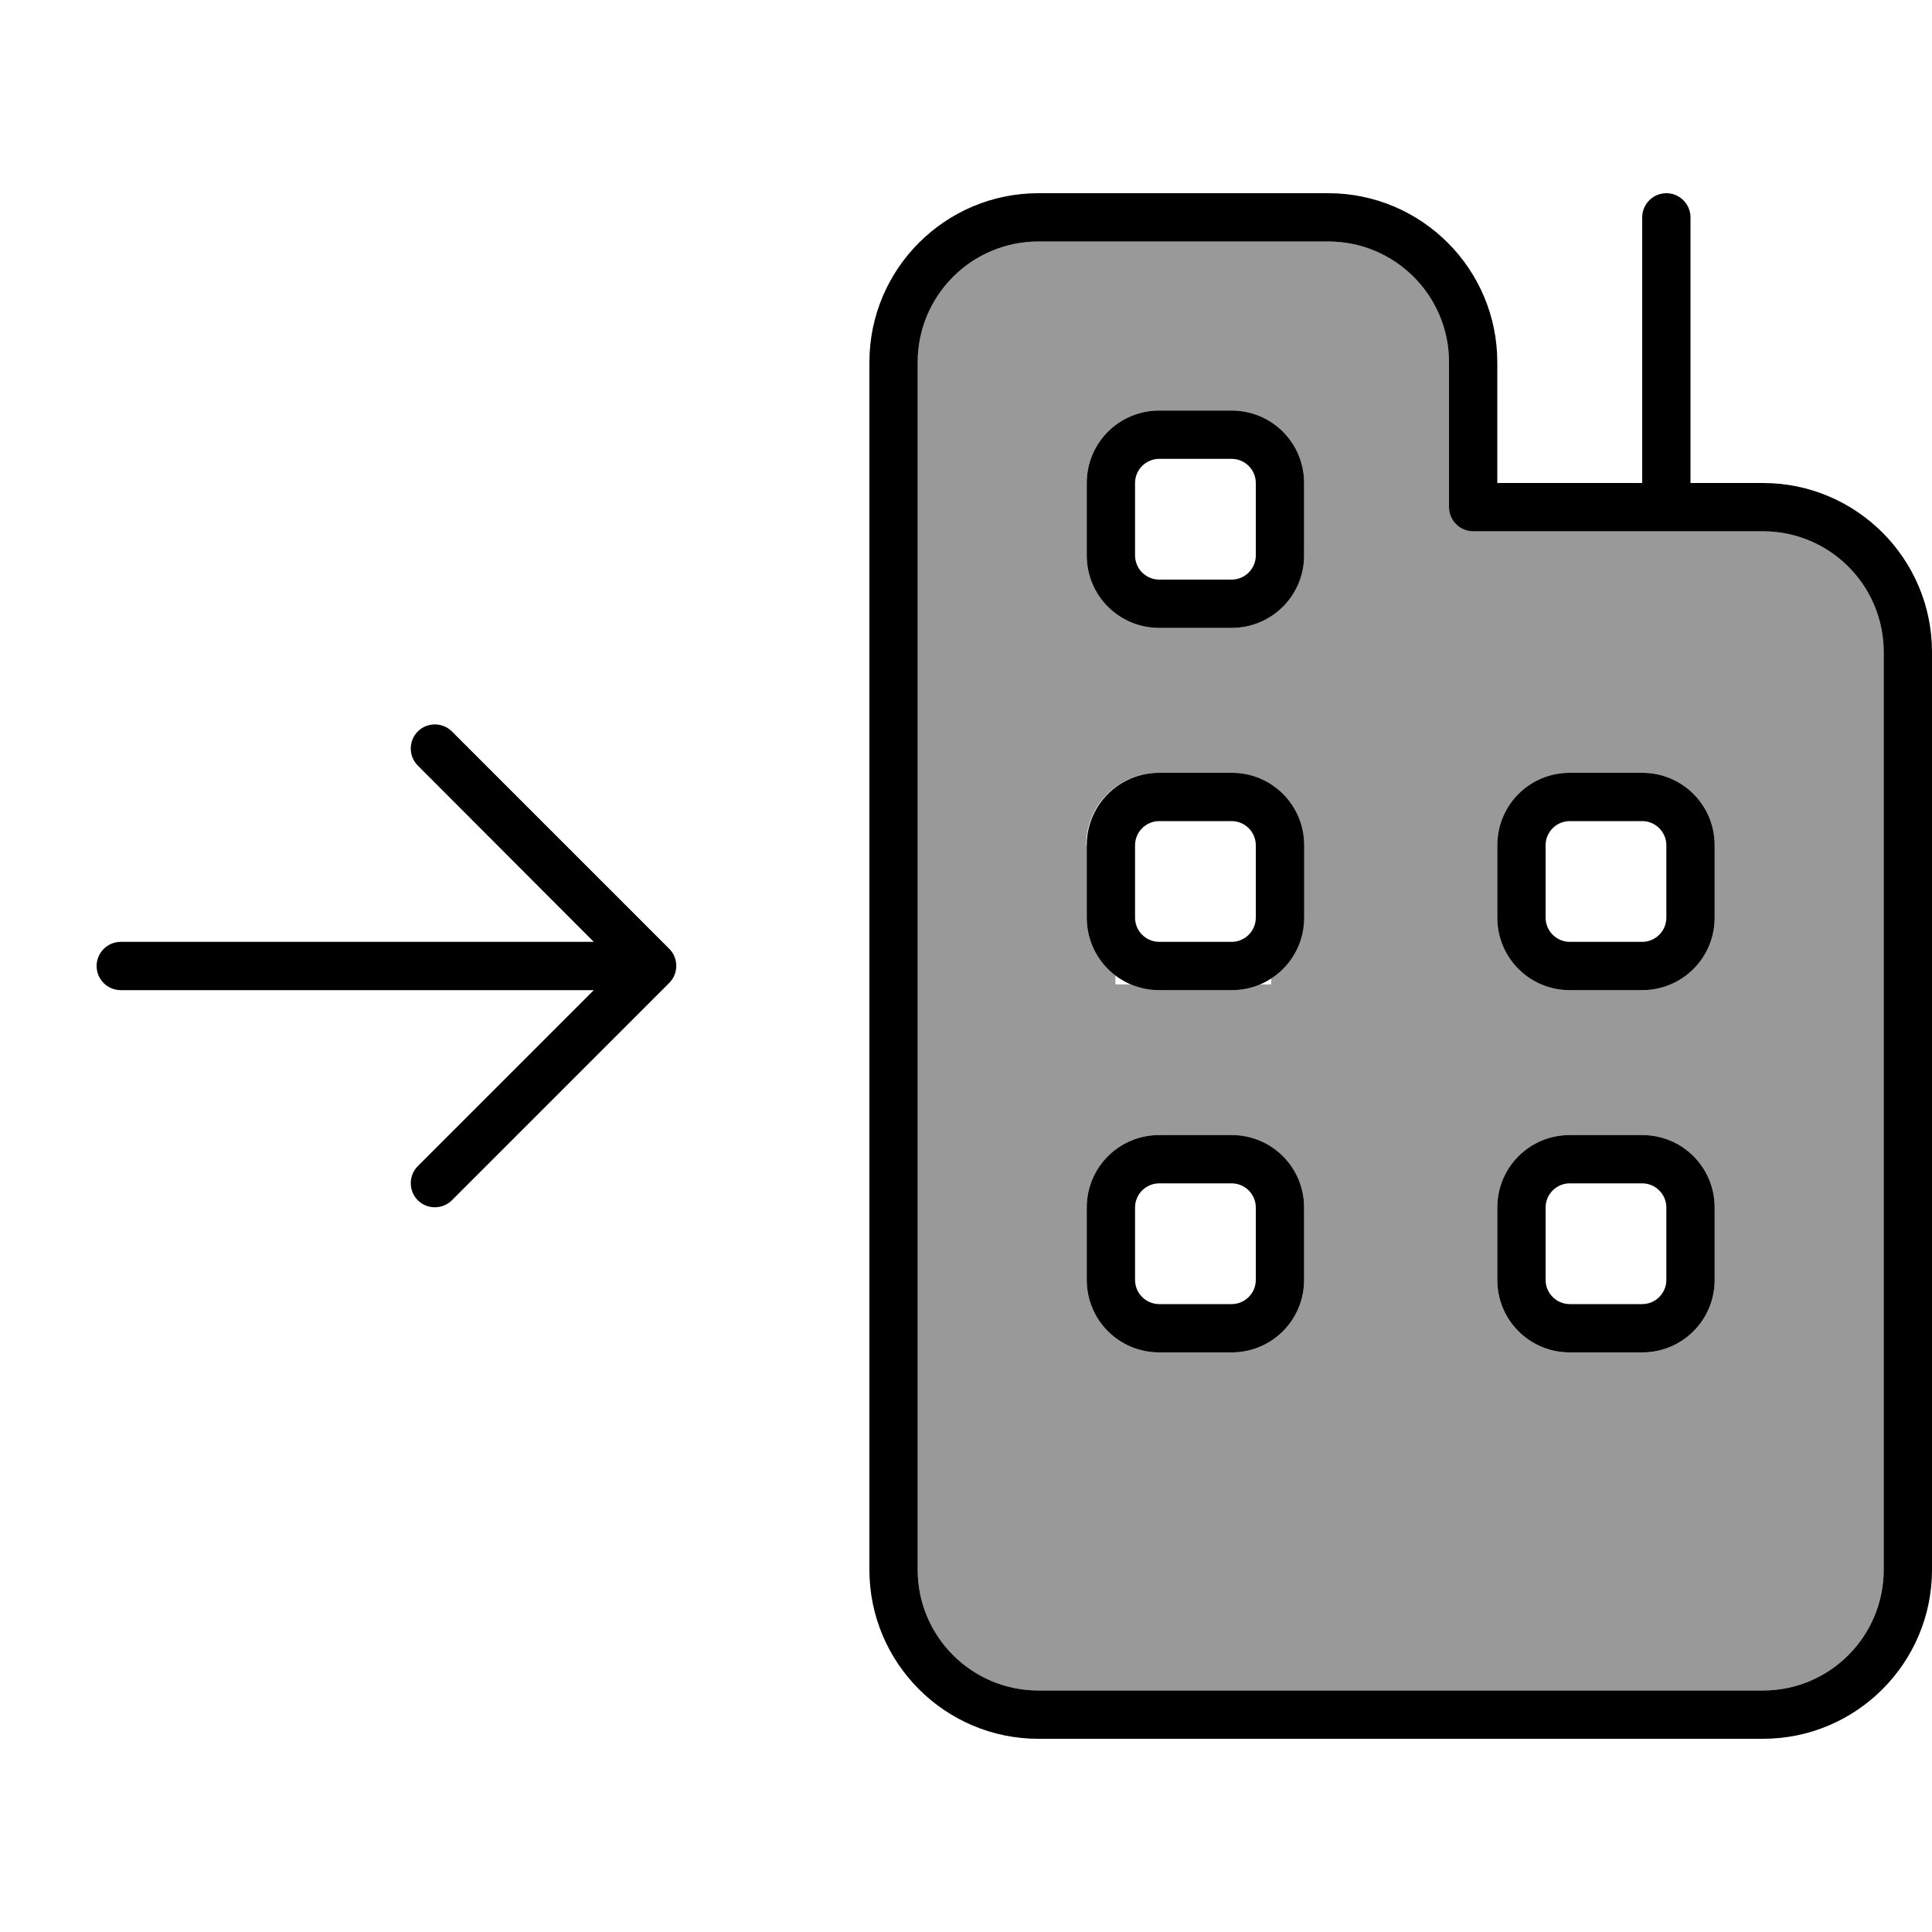
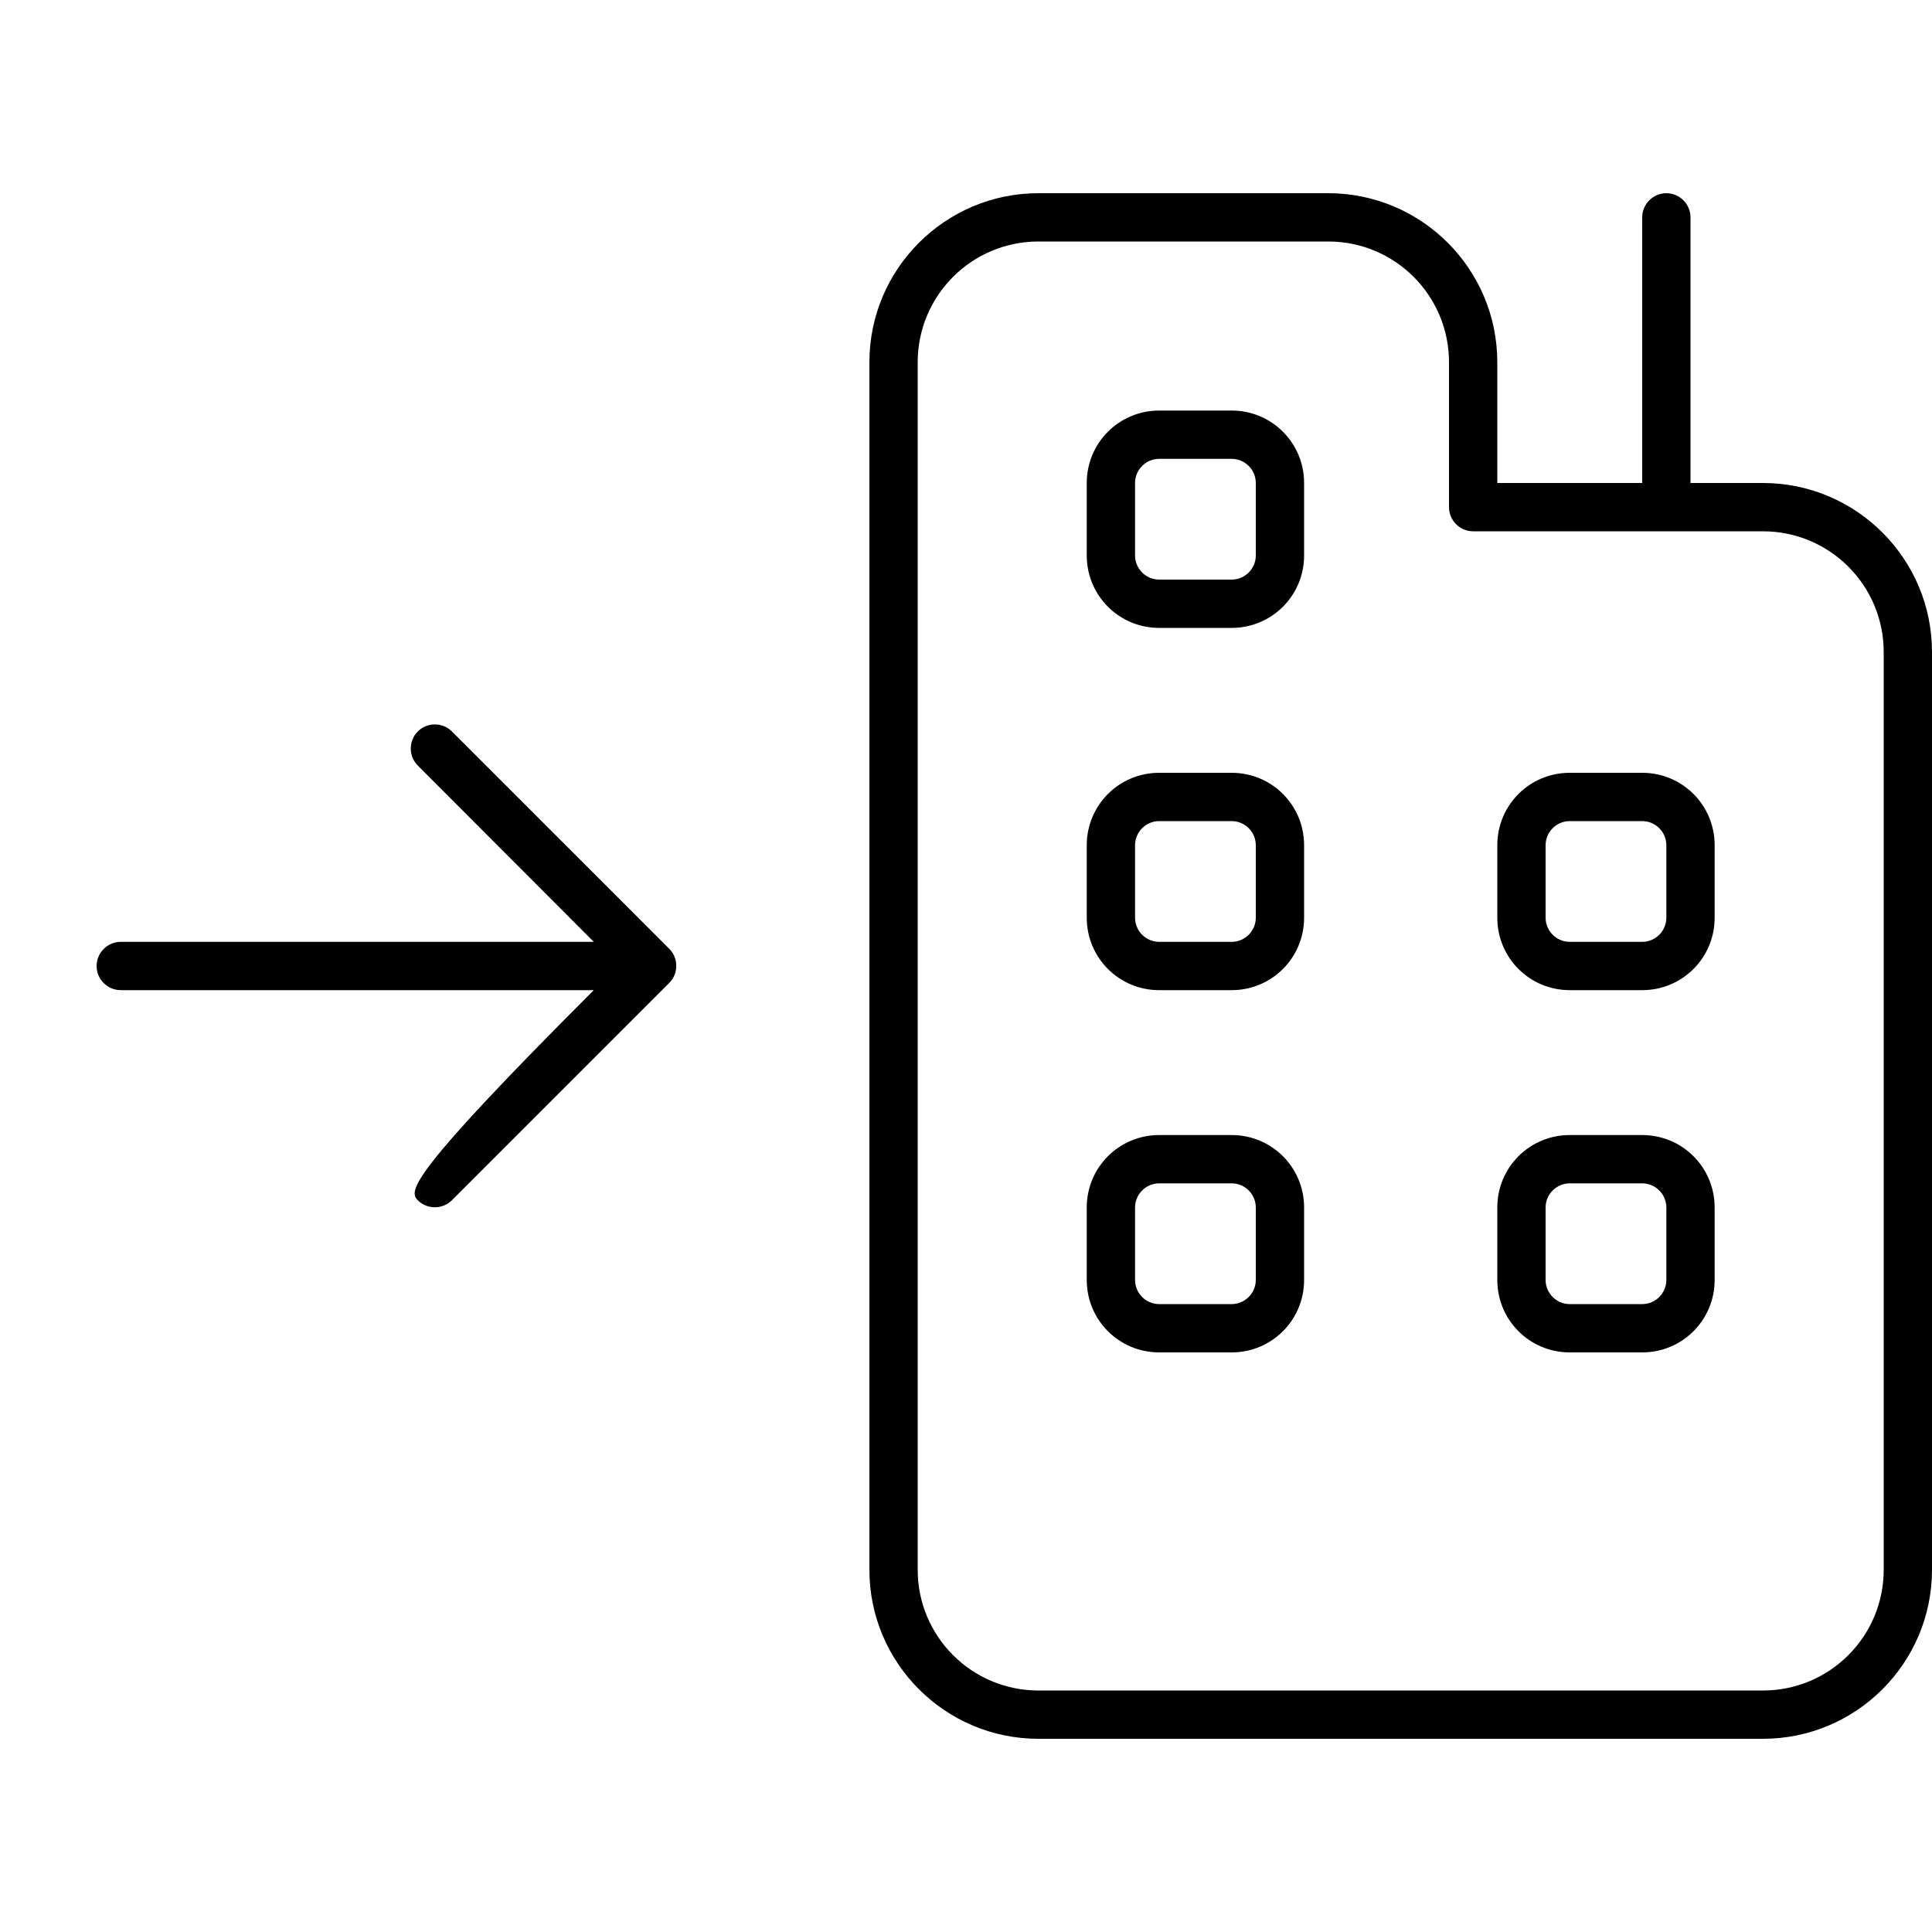
<svg xmlns="http://www.w3.org/2000/svg" viewBox="0 0 640 640">
-   <path opacity=".4" fill="currentColor" d="M304 120C304 97.9 321.9 80 344 80L440 80C462.1 80 480 97.9 480 120L480 168C480 172.4 483.6 176 488 176L584 176C606.1 176 624 193.9 624 216L624 520C624 542.1 606.1 560 584 560L344 560C321.9 560 304 542.1 304 520L304 120zM360 160L360 184C360 197.3 370.7 208 384 208L408 208C421.3 208 432 197.3 432 184L432 160C432 146.7 421.3 136 408 136L384 136C370.7 136 360 146.7 360 160zM360 280L360 304C360 311.8 363.7 318.8 369.5 323.1L369.5 326.1L374.6 326.1C377.5 327.3 380.6 328 383.9 328L407.9 328C411.2 328 414.4 327.3 417.2 326.1L421.1 326.1L421.1 324C427.6 319.7 431.8 312.3 431.8 304L431.8 280C431.8 266.7 421.1 256 407.8 256L383.8 256C370.5 256 359.8 266.7 359.8 280zM360 400L360 424C360 437.3 370.7 448 384 448L408 448C421.3 448 432 437.3 432 424L432 400C432 386.7 421.3 376 408 376L384 376C370.7 376 360 386.7 360 400zM496 280L496 304C496 317.3 506.7 328 520 328L544 328C557.3 328 568 317.3 568 304L568 280C568 266.7 557.3 256 544 256L520 256C506.7 256 496 266.7 496 280zM496 400L496 424C496 437.3 506.7 448 520 448L544 448C557.3 448 568 437.3 568 424L568 400C568 386.7 557.3 376 544 376L520 376C506.7 376 496 386.7 496 400z" />
-   <path fill="currentColor" d="M304 120C304 97.9 321.9 80 344 80L440 80C462.1 80 480 97.9 480 120L480 168C480 172.4 483.6 176 488 176L584 176C606.1 176 624 193.9 624 216L624 520C624 542.1 606.1 560 584 560L344 560C321.9 560 304 542.1 304 520L304 120zM544 160L496 160L496 120C496 89.1 470.9 64 440 64L344 64C313.1 64 288 89.1 288 120L288 520C288 550.9 313.1 576 344 576L584 576C614.9 576 640 550.9 640 520L640 216C640 185.1 614.9 160 584 160L560 160L560 72C560 67.6 556.4 64 552 64C547.6 64 544 67.6 544 72L544 160zM360 400L360 424C360 437.3 370.7 448 384 448L408 448C421.3 448 432 437.3 432 424L432 400C432 386.7 421.3 376 408 376L384 376C370.7 376 360 386.7 360 400zM384 392L408 392C412.4 392 416 395.6 416 400L416 424C416 428.4 412.4 432 408 432L384 432C379.6 432 376 428.4 376 424L376 400C376 395.6 379.6 392 384 392zM384 256C370.7 256 360 266.7 360 280L360 304C360 317.3 370.7 328 384 328L408 328C421.3 328 432 317.3 432 304L432 280C432 266.7 421.3 256 408 256L384 256zM376 280C376 275.6 379.6 272 384 272L408 272C412.4 272 416 275.6 416 280L416 304C416 308.4 412.4 312 408 312L384 312C379.6 312 376 308.4 376 304L376 280zM360 160L360 184C360 197.3 370.7 208 384 208L408 208C421.3 208 432 197.3 432 184L432 160C432 146.7 421.3 136 408 136L384 136C370.7 136 360 146.7 360 160zM384 152L408 152C412.4 152 416 155.6 416 160L416 184C416 188.4 412.4 192 408 192L384 192C379.6 192 376 188.4 376 184L376 160C376 155.6 379.6 152 384 152zM520 256C506.7 256 496 266.7 496 280L496 304C496 317.3 506.7 328 520 328L544 328C557.3 328 568 317.3 568 304L568 280C568 266.7 557.3 256 544 256L520 256zM512 280C512 275.6 515.6 272 520 272L544 272C548.4 272 552 275.6 552 280L552 304C552 308.4 548.4 312 544 312L520 312C515.6 312 512 308.4 512 304L512 280zM496 400L496 424C496 437.3 506.7 448 520 448L544 448C557.3 448 568 437.3 568 424L568 400C568 386.7 557.3 376 544 376L520 376C506.7 376 496 386.7 496 400zM520 392L544 392C548.4 392 552 395.6 552 400L552 424C552 428.4 548.4 432 544 432L520 432C515.6 432 512 428.4 512 424L512 400C512 395.6 515.6 392 520 392zM221.7 314.3L149.7 242.3C146.6 239.2 141.5 239.2 138.4 242.3C135.3 245.4 135.3 250.5 138.4 253.6L196.7 312L40 312C35.6 312 32 315.6 32 320C32 324.4 35.6 328 40 328L196.7 328L138.4 386.3C135.3 389.4 135.3 394.5 138.4 397.6C141.5 400.7 146.6 400.7 149.7 397.6L221.7 325.6C224.8 322.5 224.8 317.4 221.7 314.3z" />
+   <path fill="currentColor" d="M304 120C304 97.9 321.9 80 344 80L440 80C462.1 80 480 97.9 480 120L480 168C480 172.4 483.6 176 488 176L584 176C606.1 176 624 193.9 624 216L624 520C624 542.1 606.1 560 584 560L344 560C321.9 560 304 542.1 304 520L304 120zM544 160L496 160L496 120C496 89.1 470.9 64 440 64L344 64C313.1 64 288 89.1 288 120L288 520C288 550.9 313.1 576 344 576L584 576C614.9 576 640 550.9 640 520L640 216C640 185.1 614.9 160 584 160L560 160L560 72C560 67.6 556.4 64 552 64C547.6 64 544 67.6 544 72L544 160zM360 400L360 424C360 437.3 370.7 448 384 448L408 448C421.3 448 432 437.3 432 424L432 400C432 386.7 421.3 376 408 376L384 376C370.7 376 360 386.7 360 400zM384 392L408 392C412.4 392 416 395.6 416 400L416 424C416 428.4 412.4 432 408 432L384 432C379.6 432 376 428.4 376 424L376 400C376 395.6 379.6 392 384 392zM384 256C370.7 256 360 266.7 360 280L360 304C360 317.3 370.7 328 384 328L408 328C421.3 328 432 317.3 432 304L432 280C432 266.7 421.3 256 408 256L384 256zM376 280C376 275.6 379.6 272 384 272L408 272C412.4 272 416 275.6 416 280L416 304C416 308.4 412.4 312 408 312L384 312C379.6 312 376 308.4 376 304L376 280zM360 160L360 184C360 197.3 370.7 208 384 208L408 208C421.3 208 432 197.3 432 184L432 160C432 146.7 421.3 136 408 136L384 136C370.7 136 360 146.7 360 160zM384 152L408 152C412.4 152 416 155.6 416 160L416 184C416 188.4 412.4 192 408 192L384 192C379.6 192 376 188.4 376 184L376 160C376 155.6 379.6 152 384 152zM520 256C506.7 256 496 266.7 496 280L496 304C496 317.3 506.7 328 520 328L544 328C557.3 328 568 317.3 568 304L568 280C568 266.7 557.3 256 544 256L520 256zM512 280C512 275.6 515.6 272 520 272L544 272C548.4 272 552 275.6 552 280L552 304C552 308.4 548.4 312 544 312L520 312C515.6 312 512 308.4 512 304L512 280zM496 400L496 424C496 437.3 506.7 448 520 448L544 448C557.3 448 568 437.3 568 424L568 400C568 386.7 557.3 376 544 376L520 376C506.7 376 496 386.7 496 400zM520 392L544 392C548.4 392 552 395.6 552 400L552 424C552 428.4 548.4 432 544 432L520 432C515.6 432 512 428.4 512 424L512 400C512 395.6 515.6 392 520 392zM221.7 314.3L149.7 242.3C146.6 239.2 141.5 239.2 138.4 242.3C135.3 245.4 135.3 250.5 138.4 253.6L196.7 312L40 312C35.6 312 32 315.6 32 320C32 324.4 35.6 328 40 328L196.7 328C135.3 389.4 135.3 394.5 138.4 397.6C141.5 400.7 146.6 400.7 149.7 397.6L221.7 325.6C224.8 322.5 224.8 317.4 221.7 314.3z" />
</svg>